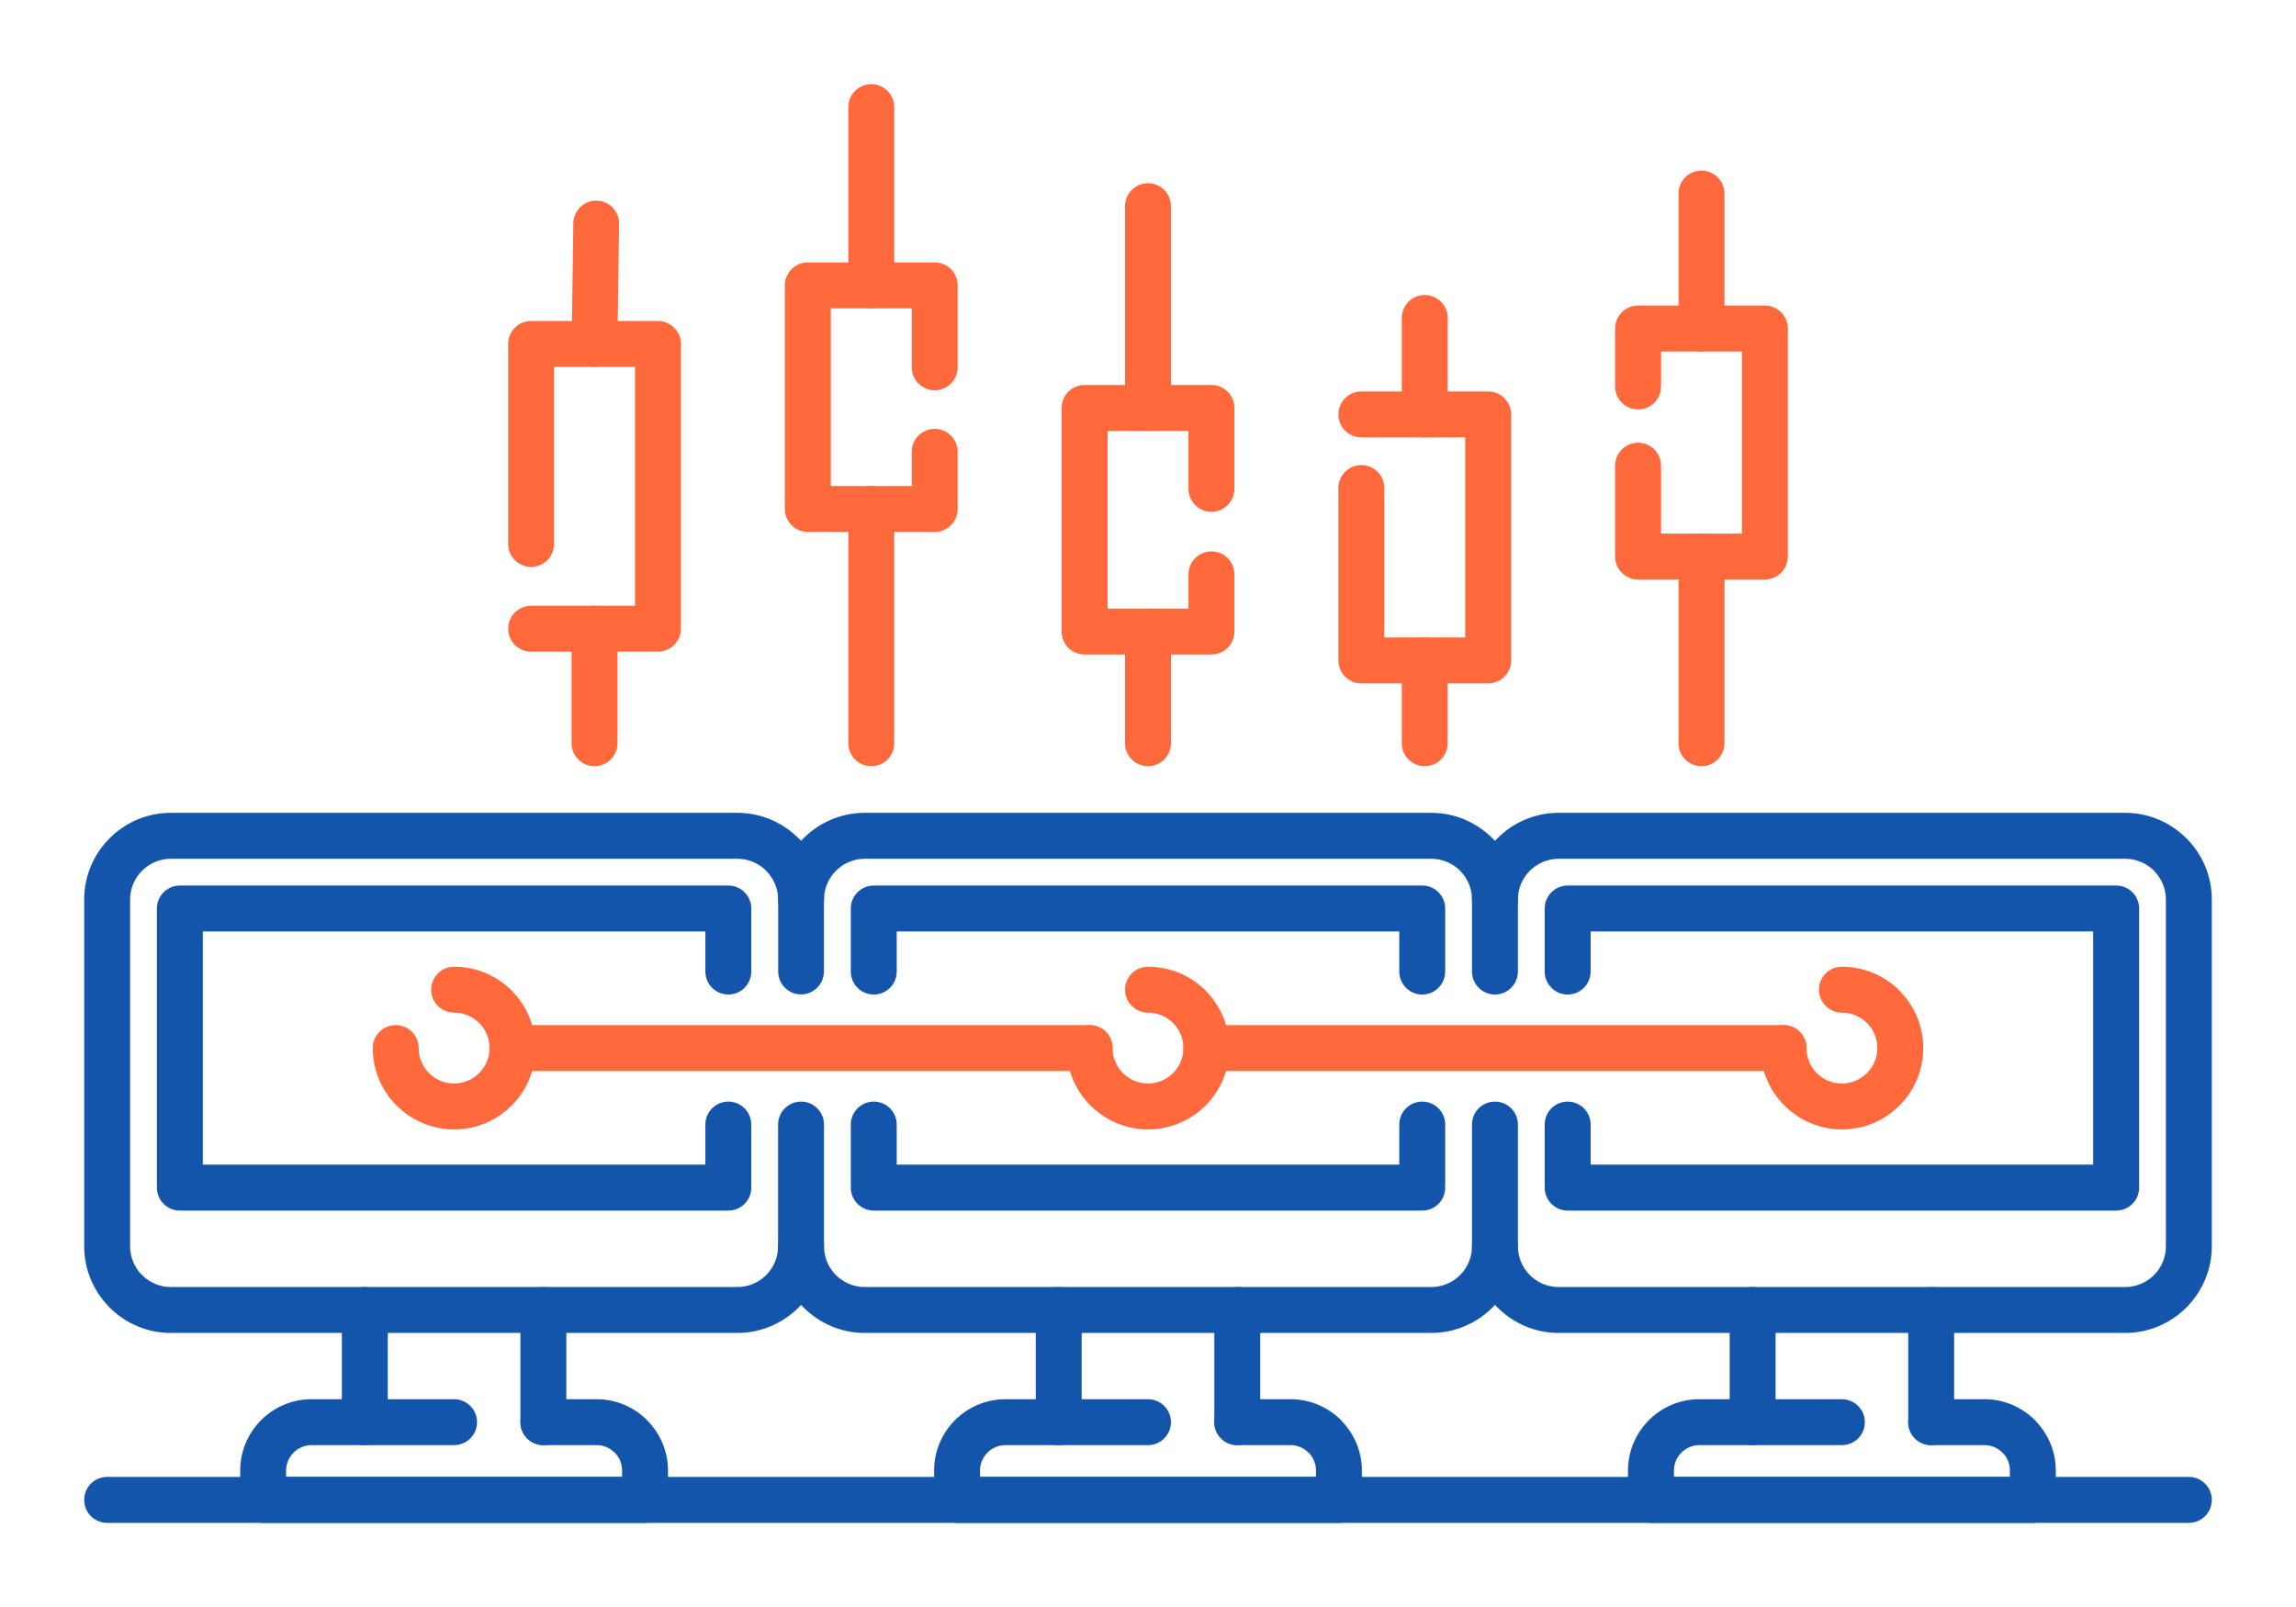
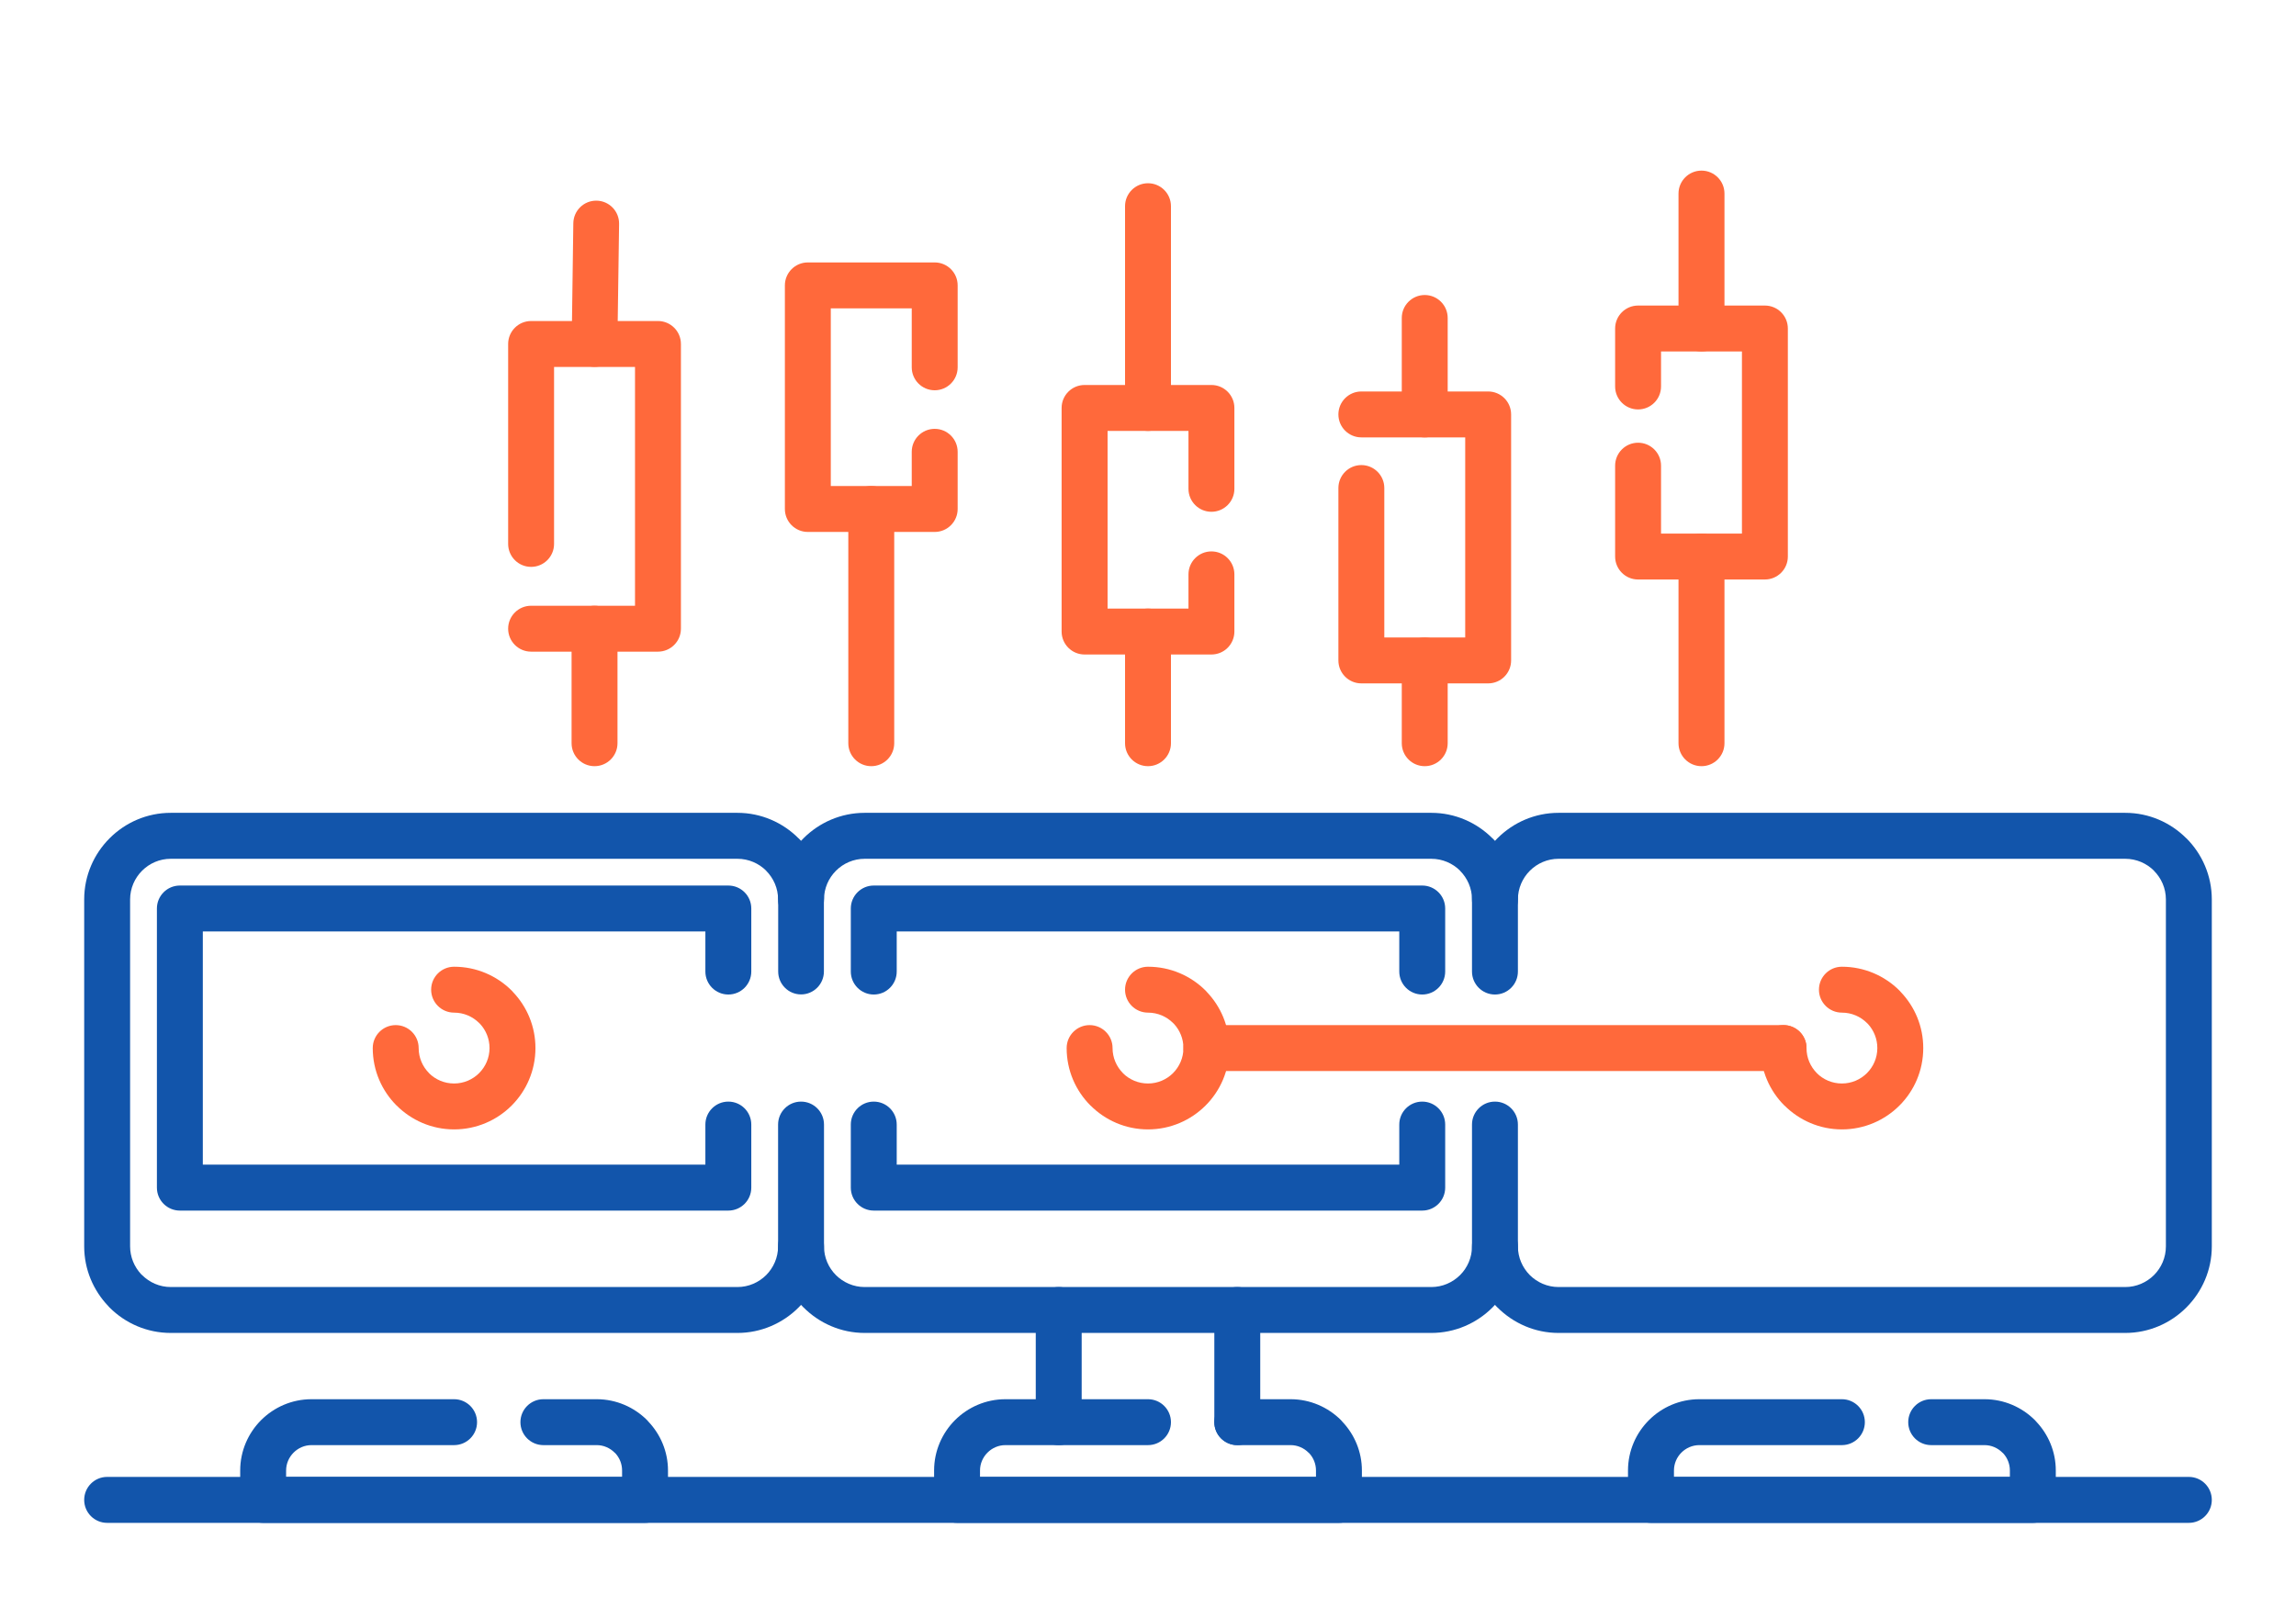
<svg xmlns="http://www.w3.org/2000/svg" xml:space="preserve" width="300px" height="210px" version="1.1" style="shape-rendering:geometricPrecision; text-rendering:geometricPrecision; image-rendering:optimizeQuality; fill-rule:evenodd; clip-rule:evenodd" viewBox="0 0 4600.6 3220.4">
  <defs>
    <style type="text/css">
   
    .fil0 {fill:none}
    .fil1 {fill:#1255ab;fill-rule:nonzero}
    .fil2 {fill:#ff693b;fill-rule:nonzero}
   
  </style>
  </defs>
  <g id="Layer_x0020_1">
    <g id="_1563552091536">
      <rect class="fil0" width="4600.6" height="3220.4" />
      <path class="fil1" d="M1559.1 2497.7c0,-25.5 20.6,-46.1 46,-46.1 25.4,0 46,20.6 46,46.1 0,47.6 -19.5,90.9 -50.9,122.4l-0.2 0.2c-31.4,31.4 -74.8,50.9 -122.4,50.9l-1135.4 0c-47.8,0 -91.2,-19.5 -122.6,-50.9l-2.7 -3c-29.8,-31.2 -48.2,-73.4 -48.2,-119.6l0 -695.2c0,-47.8 19.5,-91.2 50.9,-122.6 31.4,-31.5 74.8,-51 122.6,-51l1135.4 0c47.6,0 91,19.5 122.4,51l0.1 0.1 0.1 -0.1c31.4,31.4 50.9,74.8 50.9,122.6 0,25.4 -20.6,46 -46,46 -25.4,0 -46,-20.6 -46,-46 0,-22.4 -9.2,-42.8 -24,-57.6l0.1 -0.1c-14.8,-14.7 -35.2,-23.8 -57.6,-23.8l-1135.4 0c-22.4,0 -42.7,9.1 -57.5,23.9 -14.8,14.8 -24,35.2 -24,57.6l0 695.2c0,21.4 8.4,41 22,55.7l2 1.8c14.8,14.8 35.1,24 57.5,24l1135.4 0c22.4,0 42.8,-9.2 57.6,-23.9 14.7,-14.8 23.9,-35.2 23.9,-57.6z" />
      <path class="fil1" d="M3041.5 1946.9c0,25.5 -20.6,46.1 -46,46.1 -25.4,0 -46,-20.6 -46,-46.1l0 -144.4c0,-47.8 19.5,-91.2 51,-122.6 31.4,-31.5 74.8,-51 122.5,-51l1135.4 0c47.7,0 91,19.5 122.4,51l0.1 0.1 0.1 -0.1c31.4,31.4 50.9,74.8 50.9,122.6l0 695.2c0,47.6 -19.5,90.9 -50.9,122.4l-0.2 0.2c-31.4,31.4 -74.7,50.9 -122.4,50.9l-1135.4 0c-47.5,0 -90.8,-19.5 -122.4,-51l-0.3 -0.2c-31.3,-31.5 -50.8,-74.8 -50.8,-122.3l0 -244.1c0,-25.4 20.6,-46 46,-46 25.4,0 46,20.6 46,46l0 244.1c0,22.4 9.2,42.8 23.8,57.5l0.2 0.2c14.7,14.6 35.1,23.8 57.5,23.8l1135.4 0c22.4,0 42.8,-9.2 57.6,-23.9 14.8,-14.8 23.9,-35.2 23.9,-57.6l0 -695.2c0,-22.4 -9.2,-42.8 -24,-57.6l0.1 -0.1c-14.8,-14.7 -35.2,-23.8 -57.6,-23.8l-1135.4 0c-22.3,0 -42.7,9.1 -57.5,23.9 -14.8,14.8 -24,35.2 -24,57.6l0 144.4z" />
      <path class="fil1" d="M1650.9 1946.9c0,25.3 -20.5,45.9 -45.8,45.9 -25.3,0 -45.8,-20.6 -45.8,-45.9l0 -144.4 -0.2 0c0,-47.8 19.5,-91.2 50.9,-122.6 31.5,-31.5 74.9,-51 122.6,-51l1135.4 0c47.6,0 91,19.5 122.4,51l0.1 0.1 0.1 -0.1c31.4,31.4 50.9,74.8 50.9,122.6 0,25.4 -20.6,46 -46,46 -25.4,0 -46,-20.6 -46,-46 0,-22.4 -9.2,-42.8 -24,-57.6l0.1 -0.1c-14.8,-14.7 -35.2,-23.8 -57.6,-23.8l-1135.4 0c-22.3,0 -42.7,9.1 -57.5,23.9 -14.8,14.8 -24,35.2 -24,57.6l-0.2 0 0 144.4zm1298.6 550.8c0,-25.5 20.6,-46.1 46,-46.1 25.4,0 46,20.6 46,46.1 0,47.6 -19.5,90.9 -50.9,122.4l-0.2 0.2c-31.4,31.4 -74.8,50.9 -122.4,50.9l-1135.4 0c-47.5,0 -90.9,-19.5 -122.4,-51l-0.3 -0.2c-31.3,-31.5 -50.8,-74.8 -50.8,-122.3l0 -244.1c0,-25.4 20.6,-46 46,-46 25.4,0 46,20.6 46,46l0 244.1c0,22.4 9.1,42.8 23.8,57.5l0.2 0.2c14.7,14.6 35.1,23.8 57.5,23.8l1135.4 0c22.4,0 42.8,-9.2 57.6,-23.9 14.8,-14.8 23.9,-35.2 23.9,-57.6z" />
      <path class="fil1" d="M1413.4 2253.6c0,-25.4 20.6,-46 46,-46 25.4,0 46,20.6 46,46l0 126.4c0,25.4 -20.6,46 -46,46l-1099 0c-25.4,0 -46,-20.6 -46,-46l0 -559.4c0,-25.4 20.6,-46 46,-46l1099 0c25.4,0 46,20.6 46,46l0 126.3c0,25.5 -20.6,46.1 -46,46.1 -25.4,0 -46,-20.6 -46,-46.1l0 -80.3 -1007 0 0 467.3 1007 0 0 -80.3z" />
-       <path class="fil1" d="M3187.2 1946.9c0,25.5 -20.6,46.1 -46,46.1 -25.4,0 -46,-20.6 -46,-46.1l0 -126.3c0,-25.4 20.6,-46 46,-46l1099.1 0c25.4,0 46,20.6 46,46l0 559.4c0,25.4 -20.6,46 -46,46l-1099.1 0c-25.4,0 -46,-20.6 -46,-46l0 -126.4c0,-25.4 20.6,-46 46,-46 25.4,0 46,20.6 46,46l0 80.3 1007 0 0 -467.3 -1007 0 0 80.3z" />
      <path class="fil1" d="M1796.8 1946.9c0,25.5 -20.6,46.1 -46,46.1 -25.4,0 -46,-20.6 -46,-46.1l0 -126.3c0,-25.4 20.6,-46 46,-46l1099 0c25.4,0 46,20.6 46,46l0 126.3c0,25.5 -20.6,46.1 -46,46.1 -25.4,0 -46,-20.6 -46,-46.1l0 -80.3 -1007 0 0 80.3zm1007 306.7c0,-25.4 20.6,-46 46,-46 25.4,0 46,20.6 46,46l0 126.4c0,25.4 -20.6,46 -46,46l-1099 0c-25.4,0 -46,-20.6 -46,-46l0 -126.4c0,-25.4 20.6,-46 46,-46 25.4,0 46,20.6 46,46l0 80.3 1007 0 0 -80.3z" />
-       <path class="fil1" d="M1042.8 2625.2c0,-25.4 20.6,-46 46,-46 25.4,0 46,20.6 46,46l0 224.8c0,25.4 -20.6,46 -46,46 -25.4,0 -46,-20.6 -46,-46l0 -224.8zm-265.8 224.8c0,25.4 -20.6,46 -46,46 -25.4,0 -46,-20.6 -46,-46l0 -224.8c0,-25.4 20.6,-46 46,-46 25.4,0 46,20.6 46,46l0 224.8z" />
      <path class="fil1" d="M1088.8 2896c-25.4,0 -46,-20.6 -46,-46 0,-25.4 20.6,-46 46,-46l106.9 0c39.3,0 75,16.1 100.9,41.9 1,1 1.9,2.1 2.8,3.2 24.2,25.6 39.1,60.1 39.1,97.7l0 59c0,25.4 -20.6,46 -46,46l-765.2 0c-25.4,0 -46,-20.6 -46,-46l0 -59c0,-39.3 16.1,-75 41.9,-100.9 25.9,-25.8 61.6,-41.9 100.9,-41.9l285.8 0c25.4,0 46,20.6 46,46 0,25.4 -20.6,46 -46,46l-285.8 0c-13.9,0 -26.6,5.8 -35.8,15 -9.2,9.2 -15,21.9 -15,35.8l0 12.9 673.2 0 0 -12.9c0,-13.1 -5,-25.1 -13.1,-34.1l-1.9 -1.7c-9.2,-9.2 -21.9,-15 -35.8,-15l-106.9 0z" />
-       <path class="fil1" d="M3823.6 2625.2c0,-25.4 20.6,-46 46,-46 25.4,0 46,20.6 46,46l0 224.8c0,25.4 -20.6,46 -46,46 -25.4,0 -46,-20.6 -46,-46l0 -224.8zm-265.8 224.8c0,25.4 -20.6,46 -46,46 -25.4,0 -46,-20.6 -46,-46l0 -224.8c0,-25.4 20.6,-46 46,-46 25.4,0 46,20.6 46,46l0 224.8z" />
      <path class="fil1" d="M3869.6 2896c-25.4,0 -46,-20.6 -46,-46 0,-25.4 20.6,-46 46,-46l106.9 0c39.3,0 75,16.1 100.9,41.9 1,1 2,2.1 2.9,3.2 24.2,25.6 39,60.1 39,97.7l0 59c0,25.4 -20.6,46 -46,46l-765.2 0c-25.4,0 -46,-20.6 -46,-46l0 -59c0,-39.3 16.1,-75 42,-100.9 25.8,-25.8 61.6,-41.9 100.9,-41.9l285.7 0c25.4,0 46,20.6 46,46 0,25.4 -20.6,46 -46,46l-285.7 0c-13.9,0 -26.7,5.8 -35.9,15 -9.2,9.2 -14.9,21.9 -14.9,35.8l0 12.9 673.1 0 0 -12.9c0,-13.1 -5,-25.1 -13.1,-34.1l-1.9 -1.7c-9.2,-9.2 -21.9,-15 -35.8,-15l-106.9 0z" />
      <path class="fil1" d="M2433.2 2625.2c0,-25.4 20.6,-46 46,-46 25.4,0 46,20.6 46,46l0 224.8c0,25.4 -20.6,46 -46,46 -25.4,0 -46,-20.6 -46,-46l0 -224.8zm-265.8 224.8c0,25.4 -20.6,46 -46,46 -25.4,0 -46,-20.6 -46,-46l0 -224.8c0,-25.4 20.6,-46 46,-46 25.4,0 46,20.6 46,46l0 224.8z" />
      <path class="fil1" d="M2479.2 2896c-25.4,0 -46,-20.6 -46,-46 0,-25.4 20.6,-46 46,-46l106.9 0c39.3,0 75,16.1 100.9,41.9 1,1 1.9,2.1 2.8,3.2 24.2,25.6 39.1,60.1 39.1,97.7l0 59c0,25.4 -20.6,46 -46,46l-765.2 0c-25.4,0 -46,-20.6 -46,-46l0 -59c0,-39.3 16.1,-75 41.9,-100.9 25.9,-25.8 61.6,-41.9 101,-41.9l285.7 0c25.4,0 46,20.6 46,46 0,25.4 -20.6,46 -46,46l-285.7 0c-14,0 -26.7,5.8 -35.9,15 -9.2,9.2 -15,21.9 -15,35.8l0 12.9 673.2 0 0 -12.9c0,-13.1 -5,-25.1 -13.1,-34.1l-1.9 -1.7c-9.2,-9.2 -21.9,-15 -35.8,-15l-106.9 0z" />
      <path class="fil1" d="M214.7 3051.8c-25.4,0 -46,-20.6 -46,-46 0,-25.5 20.6,-46.1 46,-46.1l4171.2 0c25.4,0 46,20.6 46,46.1 0,25.4 -20.6,46 -46,46l-4171.2 0z" />
      <path class="fil2" d="M909.9 2029.3c-25.4,0 -46,-20.6 -46,-46 0,-25.4 20.6,-46 46,-46 45,0 85.8,18.3 115.3,47.7l2.7 3c27.9,29.2 45,68.8 45,112.3 0,45 -18.3,85.8 -47.7,115.2 -29.5,29.5 -70.3,47.8 -115.3,47.8 -44.9,0 -85.6,-18.3 -115.1,-47.8l0 -0.1 -0.1 0.1c-29.5,-29.4 -47.8,-70.2 -47.8,-115.2 0,-25.4 20.6,-46 46,-46 25.4,0 46,20.6 46,46 0,19.6 8,37.3 20.8,50.2l-0.1 0.1c12.9,12.8 30.6,20.7 50.3,20.7 19.6,0 37.4,-8 50.2,-20.8 12.8,-12.9 20.8,-30.6 20.8,-50.2 0,-18.7 -7.2,-35.7 -18.9,-48.4l-1.9 -1.8c-12.8,-12.8 -30.6,-20.8 -50.2,-20.8z" />
      <path class="fil2" d="M3690.7 2029.3c-25.4,0 -46,-20.6 -46,-46 0,-25.4 20.6,-46 46,-46 45,0 85.8,18.3 115.3,47.7l2.7 3c27.9,29.2 45,68.8 45,112.3 0,45 -18.2,85.8 -47.7,115.2 -29.5,29.5 -70.3,47.8 -115.3,47.8 -44.8,0 -85.5,-18.3 -115,-47.8l-0.1 -0.1 -0.1 0.1c-29.5,-29.4 -47.8,-70.2 -47.8,-115.2 0,-25.4 20.6,-46 46,-46 25.5,0 46.1,20.6 46.1,46 0,19.6 7.9,37.3 20.7,50.2l0 0.1c12.8,12.8 30.6,20.7 50.2,20.7 19.6,0 37.4,-8 50.2,-20.8 12.9,-12.9 20.8,-30.6 20.8,-50.2 0,-18.7 -7.2,-35.7 -18.9,-48.4l-1.9 -1.8c-12.8,-12.8 -30.6,-20.8 -50.2,-20.8z" />
      <path class="fil2" d="M2300.3 2029.3c-25.4,0 -46,-20.6 -46,-46 0,-25.4 20.6,-46 46,-46 45,0 85.8,18.3 115.3,47.7l2.7 3c27.9,29.2 45,68.8 45,112.3 0,45 -18.2,85.8 -47.7,115.2 -29.5,29.5 -70.3,47.8 -115.3,47.8 -44.9,0 -85.6,-18.3 -115.1,-47.8l0 -0.1 -0.1 0.1c-29.5,-29.4 -47.8,-70.2 -47.8,-115.2 0,-25.4 20.6,-46 46,-46 25.4,0 46,20.6 46,46 0,19.6 8,37.3 20.8,50.2l-0.1 0.1c12.9,12.8 30.6,20.7 50.3,20.7 19.6,0 37.4,-8 50.2,-20.8 12.8,-12.9 20.8,-30.6 20.8,-50.2 0,-18.7 -7.2,-35.7 -18.9,-48.4l-1.9 -1.8c-12.8,-12.8 -30.6,-20.8 -50.2,-20.8z" />
-       <path class="fil2" d="M1026.9 2146.3c-25.4,0 -46,-20.6 -46,-46 0,-25.4 20.6,-46 46,-46l1156.4 0c25.4,0 46,20.6 46,46 0,25.4 -20.6,46 -46,46l-1156.4 0z" />
      <path class="fil2" d="M2417.3 2146.3c-25.4,0 -46,-20.6 -46,-46 0,-25.4 20.6,-46 46,-46l1156.4 0c25.5,0 46.1,20.6 46.1,46 0,25.4 -20.6,46 -46.1,46l-1156.4 0z" />
      <path class="fil2" d="M1110.2 1090c0,25.4 -20.6,46 -46,46 -25.4,0 -46,-20.6 -46,-46l0 -400.7c0,-25.4 20.6,-46 46,-46l254.2 0c25.4,0 46,20.6 46,46l0 570.6c0,25.4 -20.6,46 -46,46l-254.2 0c-25.4,0 -46,-20.6 -46,-46 0,-25.4 20.6,-46 46,-46l208.2 0 0 -478.6 -162.2 0 0 354.7z" />
      <path class="fil2" d="M1237.3 1489.4c0,25.4 -20.6,46 -46,46 -25.4,0 -46,-20.6 -46,-46l0 -229.5c0,-25.4 20.6,-46 46,-46 25.4,0 46,20.6 46,46l0 229.5z" />
      <path class="fil2" d="M1237.1 689.8c-0.3,25.3 -21,45.6 -46.3,45.3 -25.4,-0.3 -45.6,-21.1 -45.3,-46.4l3.3 -241.3c0.3,-25.3 21.1,-45.6 46.4,-45.3 25.3,0.3 45.6,21.1 45.3,46.4l-3.4 241.3z" />
      <path class="fil2" d="M2381.4 1151c0,-25.4 20.6,-46 46,-46 25.4,0 46,20.6 46,46l0 114.6c0,25.4 -20.6,46 -46,46l-254.2 0c-25.4,0 -46,-20.6 -46,-46l0 -448.1c0,-25.4 20.6,-46 46,-46l254.2 0c25.4,0 46,20.6 46,46l0 162.1c0,25.4 -20.6,46 -46,46 -25.4,0 -46,-20.6 -46,-46l0 -116.1 -162.1 0 0 356.1 162.1 0 0 -68.6z" />
      <path class="fil2" d="M2346.3 1489.4c0,25.4 -20.6,46 -46,46 -25.4,0 -46,-20.6 -46,-46l0 -223.8c0,-25.4 20.6,-46 46,-46 25.4,0 46,20.6 46,46l0 223.8z" />
      <path class="fil2" d="M2346.3 817.5c0,25.4 -20.6,46 -46,46 -25.4,0 -46,-20.6 -46,-46l0 -404.3c0,-25.4 20.6,-46 46,-46 25.4,0 46,20.6 46,46l0 404.3z" />
      <path class="fil2" d="M2727.8 876.5c-25.4,0 -46,-20.6 -46,-46 0,-25.4 20.6,-46 46,-46l254.1 0c25.4,0 46,20.6 46,46l0 493c0,25.4 -20.6,46 -46,46l-254.1 0c-25.4,0 -46,-20.6 -46,-46l0 -345.5c0,-25.4 20.6,-46 46,-46 25.4,0 46,20.6 46,46l0 299.5 162.1 0 0 -401 -208.1 0z" />
      <path class="fil2" d="M2900.8 1489.4c0,25.4 -20.6,46 -46,46 -25.4,0 -46,-20.6 -46,-46l0 -165.9c0,-25.4 20.6,-46 46,-46 25.4,0 46,20.6 46,46l0 165.9z" />
      <path class="fil2" d="M2900.8 830.5c0,25.4 -20.6,46 -46,46 -25.4,0 -46,-20.6 -46,-46l0 -193.3c0,-25.4 20.6,-46 46,-46 25.4,0 46,20.6 46,46l0 193.3z" />
      <path class="fil2" d="M3328.3 774.5c0,25.4 -20.6,46 -46,46 -25.4,0 -46,-20.6 -46,-46l0 -116.2c0,-25.4 20.6,-46 46,-46l254.1 0c25.4,0 46,20.6 46,46l0 457c0,25.4 -20.6,46 -46,46l-254.1 0c-25.4,0 -46,-20.6 -46,-46l0 -182.1c0,-25.4 20.6,-46 46,-46 25.4,0 46,20.6 46,46l0 136.1 162.1 0 0 -365 -162.1 0 0 70.2z" />
      <path class="fil2" d="M3455.4 1489.4c0,25.4 -20.6,46 -46,46 -25.5,0 -46.1,-20.6 -46.1,-46l0 -374.1c0,-25.4 20.6,-46 46.1,-46 25.4,0 46,20.6 46,46l0 374.1z" />
      <path class="fil2" d="M3455.4 658.3c0,25.4 -20.6,46 -46,46 -25.5,0 -46.1,-20.6 -46.1,-46l0 -270.4c0,-25.4 20.6,-46 46.1,-46 25.4,0 46,20.6 46,46l0 270.4z" />
      <path class="fil2" d="M1826.9 905.4c0,-25.4 20.6,-46 46,-46 25.4,0 46,20.6 46,46l0 114.6c0,25.4 -20.6,46 -46,46l-254.2 0c-25.4,0 -46,-20.6 -46,-46l0 -448.1c0,-25.4 20.6,-46 46,-46l254.2 0c25.4,0 46,20.6 46,46l0 164.2c0,25.4 -20.6,46 -46,46 -25.4,0 -46,-20.6 -46,-46l0 -118.2 -162.2 0 0 356.1 162.2 0 0 -68.6z" />
      <path class="fil2" d="M1791.8 1489.4c0,25.4 -20.6,46 -46,46 -25.4,0 -46,-20.6 -46,-46l0 -469.4c0,-25.4 20.6,-46 46,-46 25.4,0 46,20.6 46,46l0 469.4z" />
-       <path class="fil2" d="M1791.8 571.9c0,25.4 -20.6,46 -46,46 -25.4,0 -46,-20.6 -46,-46l0 -357.2c0,-25.4 20.6,-46 46,-46 25.4,0 46,20.6 46,46l0 357.2z" />
    </g>
  </g>
</svg>